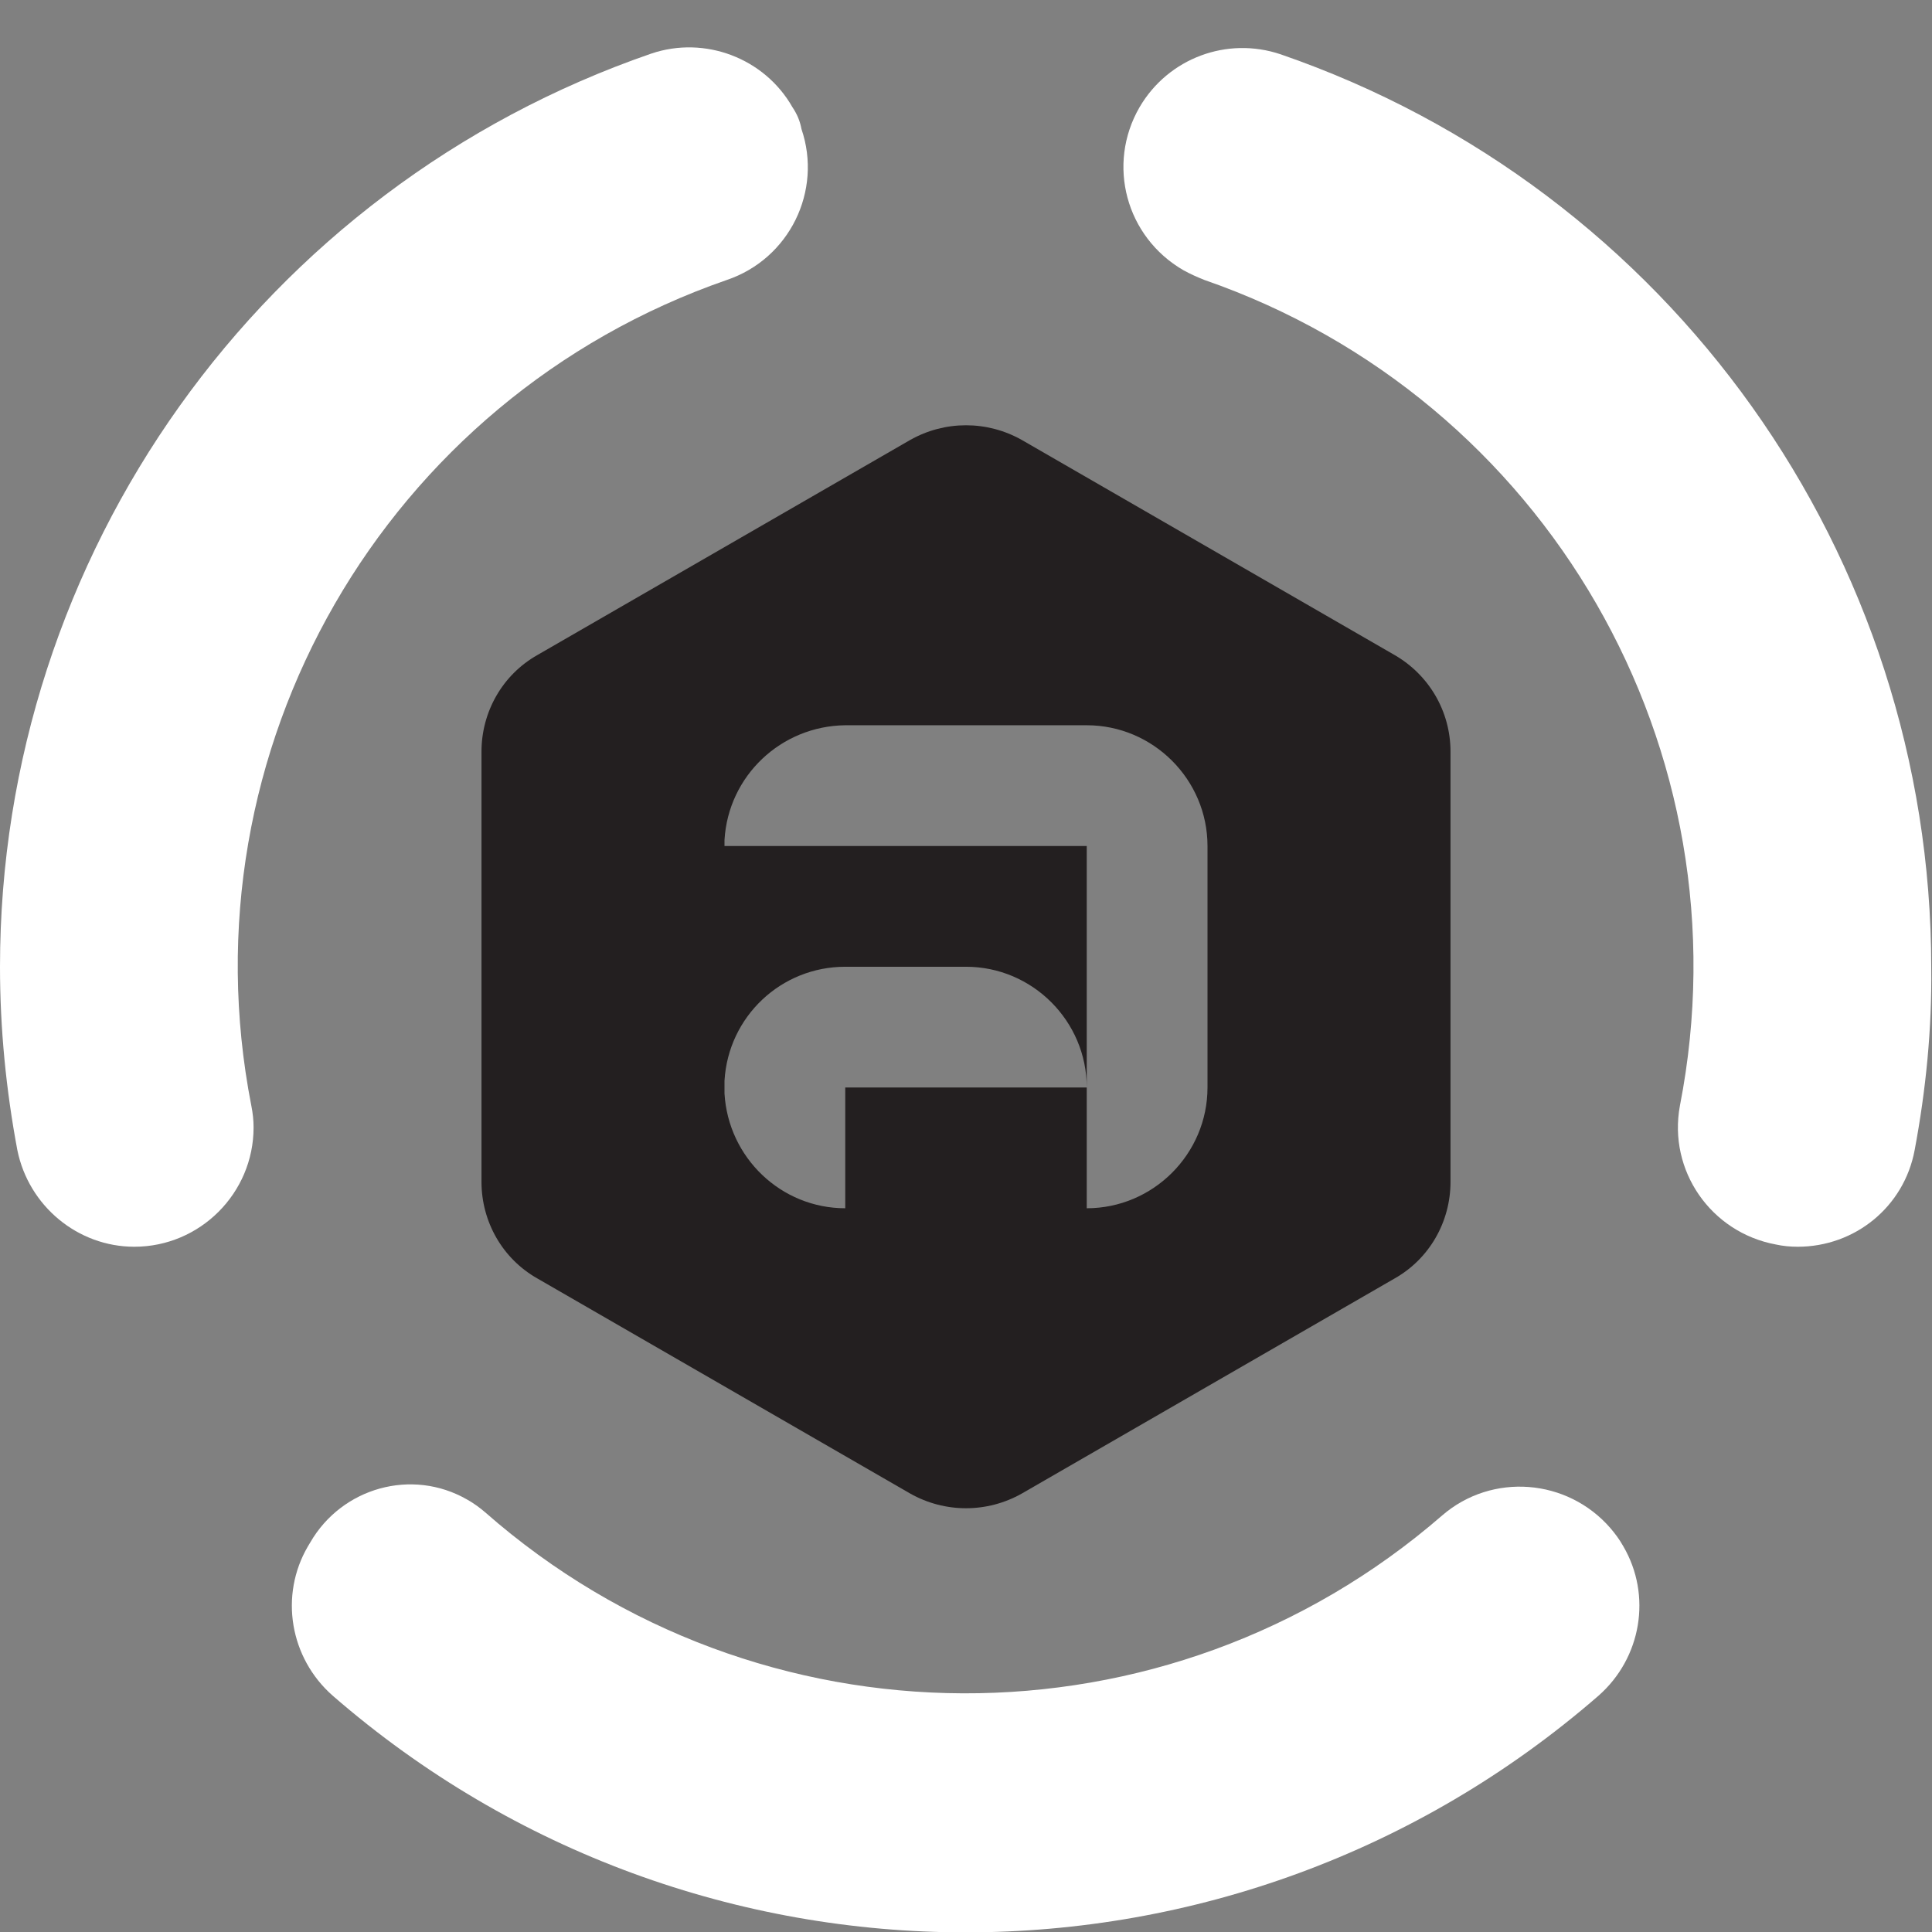
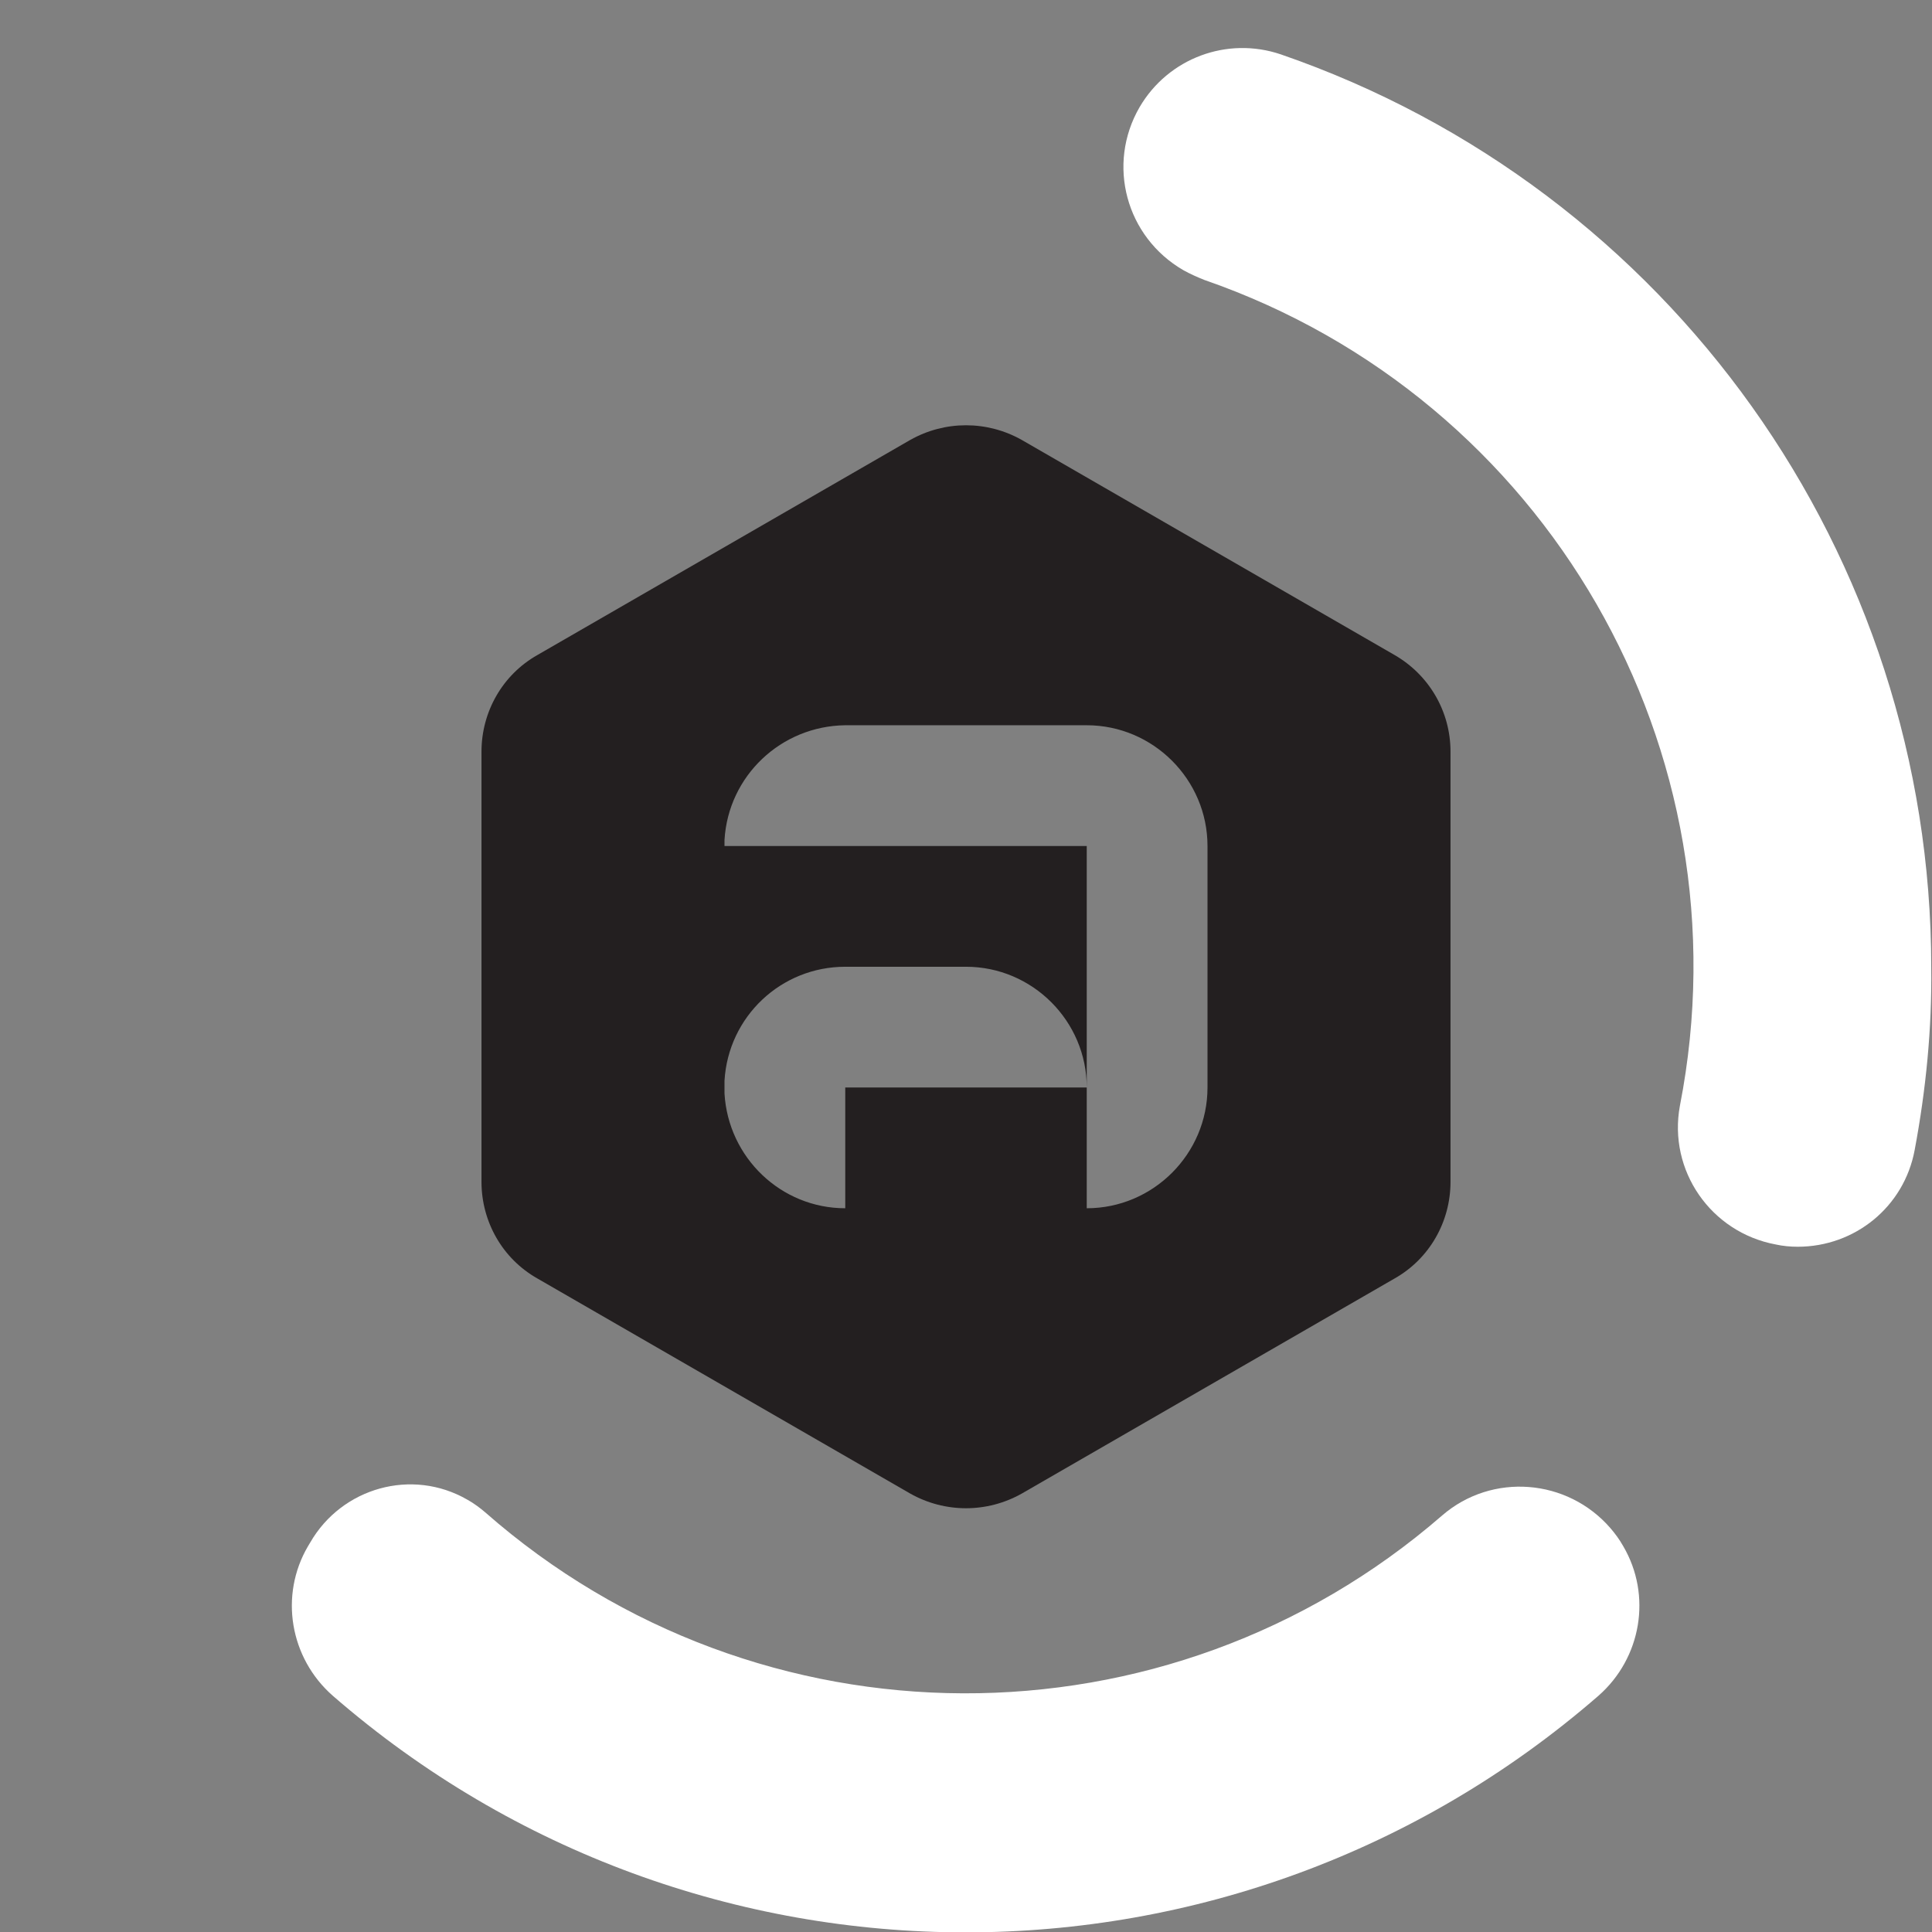
<svg xmlns="http://www.w3.org/2000/svg" id="artwork" x="0px" y="0px" viewBox="0 0 256 256" style="enable-background:new 0 0 256 256;" xml:space="preserve">
  <rect x="0" y="0" width="256" height="256" fill="#808080" stroke="none" />
  <style type="text/css"> .st0{fill:#231F20;} .st1{fill:#FFFFFF;}</style>
  <path class="st0" d="M184.8,86.8l-49.4-28.5c-4.6-2.6-10.2-2.6-14.8,0L71.2,86.8c-4.6,2.6-7.4,7.5-7.4,12.8v57 c0,5.3,2.8,10.2,7.4,12.8l49.4,28.5c4.6,2.6,10.2,2.6,14.8,0l49.4-28.5c4.6-2.6,7.4-7.5,7.4-12.8v-57 C192.2,94.2,189.3,89.4,184.8,86.8z M160,144.1c0,8.8-7.2,16-16,16l0,0v-16h-32v16c-8.5,0-15.5-6.7-16-15.2v-1.7 c0.5-8.5,7.5-15.1,16-15.1h16c8.8,0,16,7.2,16,16v-32H96v-0.8c0.5-8.5,7.5-15.1,16-15.2h32c8.8,0,16,7.2,16,16V144.1z" />
  <g>
    <path class="st1" d="M151,14.2L151,14.2c-4.4,7.6-1.8,17.2,5.8,21.6c0.9,0.5,1.8,0.9,2.8,1.3c45.3,15.7,72.2,62.3,63,109.4 c-1.6,8.6,4.1,16.8,12.7,18.4c0.9,0.2,1.9,0.3,2.9,0.3l0,0c7.6,0,14.1-5.3,15.5-12.8c1.5-8,2.3-16.1,2.2-24.2 c0-54.6-34.6-103.2-86.2-121C162.6,4.8,154.8,7.7,151,14.2z" />
-     <path class="st1" d="M105,14.2L105,14.2c-3.7-6.5-11.6-9.5-18.7-7.1C34.7,24.9,0,73.5,0,128.1c0,8.2,0.8,16.3,2.3,24.3 c1.5,7.4,8,12.8,15.5,12.8l0,0c8.7,0,15.8-7.1,15.8-15.8c0-1-0.1-1.9-0.3-2.9C24.1,99.4,51,52.8,96.3,37.1 c8.3-2.8,12.7-11.8,9.9-20C106,16,105.6,15.1,105,14.2z" />
    <path class="st1" d="M41.1,204.4c4.2-7.3,13.5-9.9,20.8-5.7c0.9,0.5,1.7,1.1,2.4,1.7c36.2,31.8,90.4,32,126.8,0.4 c6.6-5.7,16.6-4.9,22.3,1.7c0.6,0.7,1.2,1.5,1.7,2.4l0,0c3.8,6.5,2.4,14.8-3.3,19.8c-48.1,41.8-119.6,41.8-167.7,0 c-5.7-5-7.1-13.3-3.3-19.8L41.1,204.4z" />
  </g>
</svg>